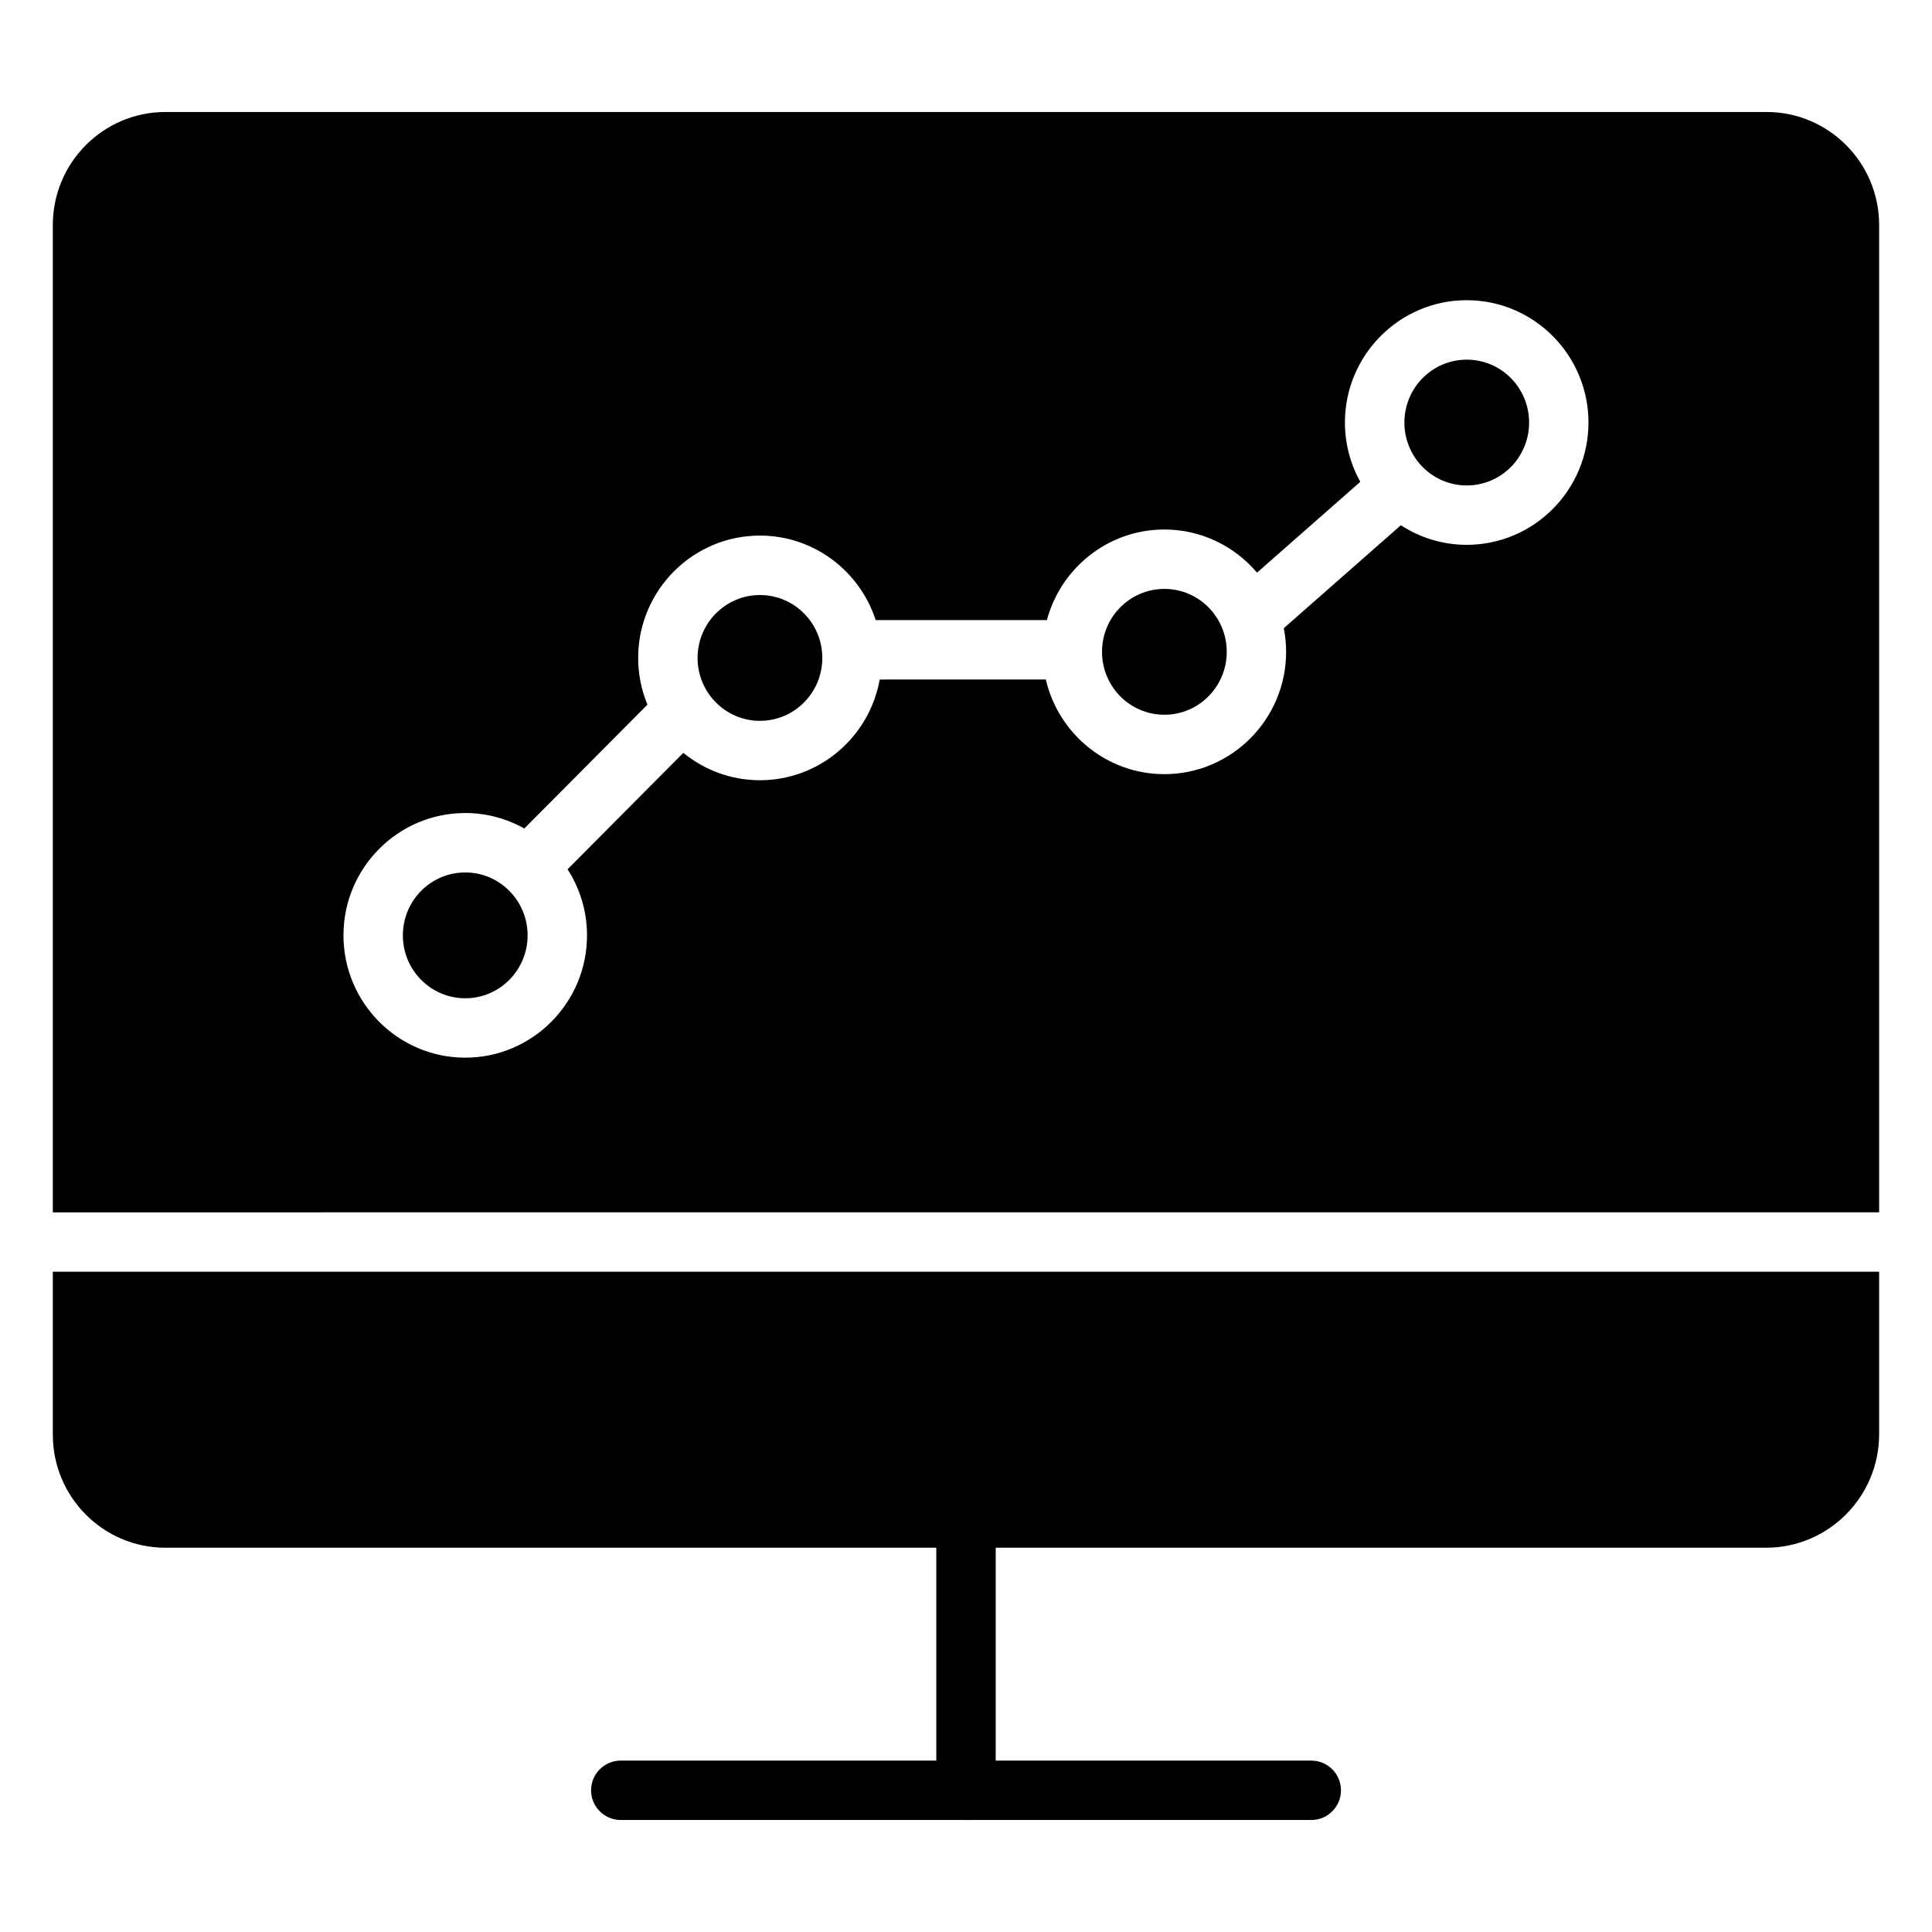
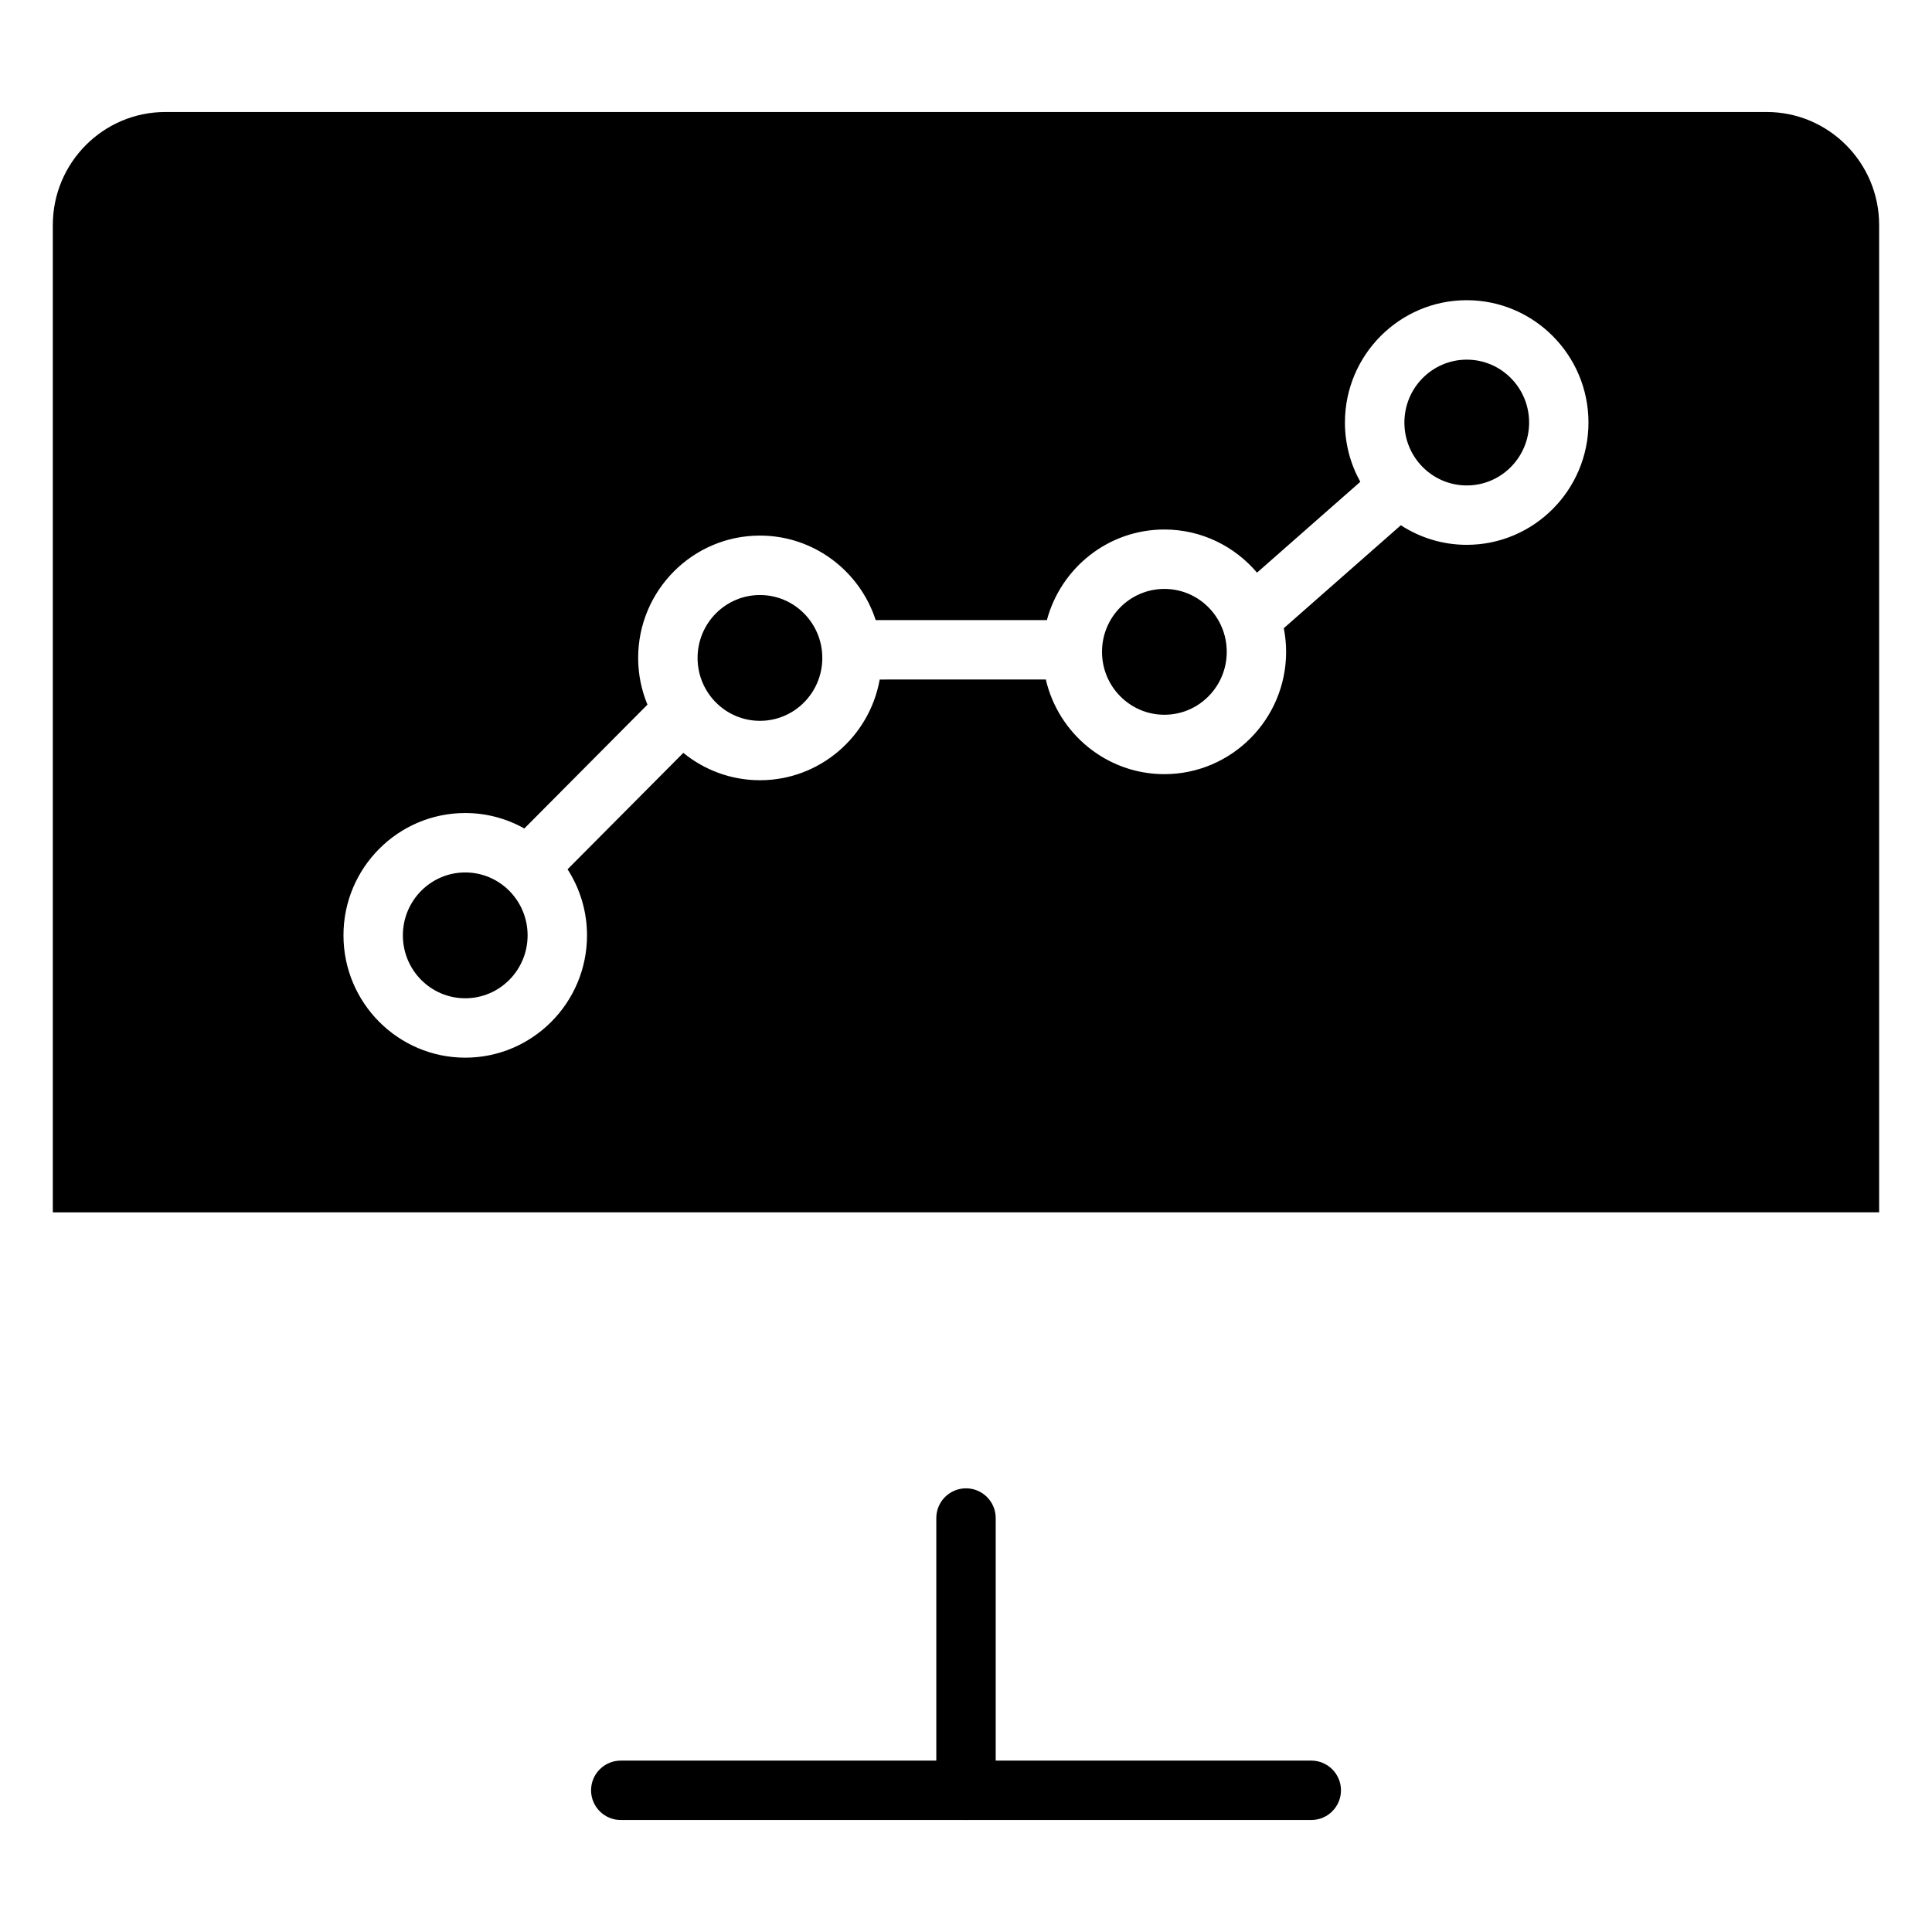
<svg xmlns="http://www.w3.org/2000/svg" fill="#000000" width="800px" height="800px" version="1.1" viewBox="144 144 512 512">
  <g>
    <path d="m491.5 626.32h-182.99c-4.344 0-7.871-3.527-7.871-7.871s3.527-7.871 7.871-7.871h182.99c4.344 0 7.871 3.527 7.871 7.871s-3.523 7.871-7.871 7.871z" />
    <path d="m400 626.32c-4.344 0-7.871-3.527-7.871-7.871v-72.156c0-4.344 3.527-7.871 7.871-7.871s7.871 3.527 7.871 7.871v72.152c0 4.348-3.527 7.875-7.871 7.875z" />
    <path d="m361.92 318.36c0 9.203-7.398 16.668-16.527 16.668-9.129 0-16.527-7.465-16.527-16.668 0-9.207 7.398-16.672 16.527-16.672 9.129 0 16.527 7.465 16.527 16.672" />
    <path d="m469.1 316.74c0 9.211-7.398 16.676-16.527 16.676-9.125 0-16.527-7.465-16.527-16.676 0-9.207 7.402-16.672 16.527-16.672 9.129 0 16.527 7.465 16.527 16.672" />
    <path d="m549.23 255.98c0 9.207-7.398 16.668-16.523 16.668-9.129 0-16.527-7.461-16.527-16.668 0-9.207 7.398-16.668 16.527-16.668 9.125 0 16.523 7.461 16.523 16.668" />
    <path d="m283.82 391.88c0 9.207-7.402 16.672-16.527 16.672-9.129 0-16.527-7.465-16.527-16.672s7.398-16.672 16.527-16.672c9.125 0 16.527 7.465 16.527 16.672" />
    <path d="m641.99 465.28v-261.66c0-16.508-13.375-29.941-29.816-29.941l-424.36 0.004c-16.441 0-29.816 13.434-29.816 29.941v261.66zm-374.7-105.82c5.684 0 11.02 1.496 15.664 4.098l32.625-32.82c-1.578-3.816-2.461-8-2.461-12.387 0-17.875 14.477-32.414 32.27-32.414 14.312 0 26.465 9.414 30.676 22.395h45.371c3.699-13.805 16.234-24.008 31.133-24.008 9.828 0 18.629 4.449 24.555 11.434l27.367-24.07c-2.582-4.66-4.07-10.012-4.07-15.715 0-17.875 14.477-32.414 32.27-32.414 17.793 0 32.27 14.539 32.27 32.414s-14.477 32.414-32.27 32.414c-6.43 0-12.414-1.922-17.453-5.188l-31.02 27.281c0.398 2.031 0.617 4.121 0.617 6.266 0 17.875-14.477 32.414-32.27 32.414-15.285 0-28.086-10.734-31.41-25.082l-44.023 0.004c-2.703 15.145-15.891 26.688-31.734 26.688-7.691 0-14.758-2.727-20.309-7.254l-30.676 30.855c3.246 5.055 5.152 11.055 5.152 17.508 0 17.875-14.477 32.414-32.27 32.414s-32.27-14.539-32.27-32.414c-0.008-17.875 14.469-32.418 32.266-32.418z" />
-     <path d="m158 481.02v43.203c0 16.508 13.375 29.941 29.816 29.941h424.22c16.516 0 29.953-13.496 29.953-30.082v-43.059z" />
  </g>
</svg>